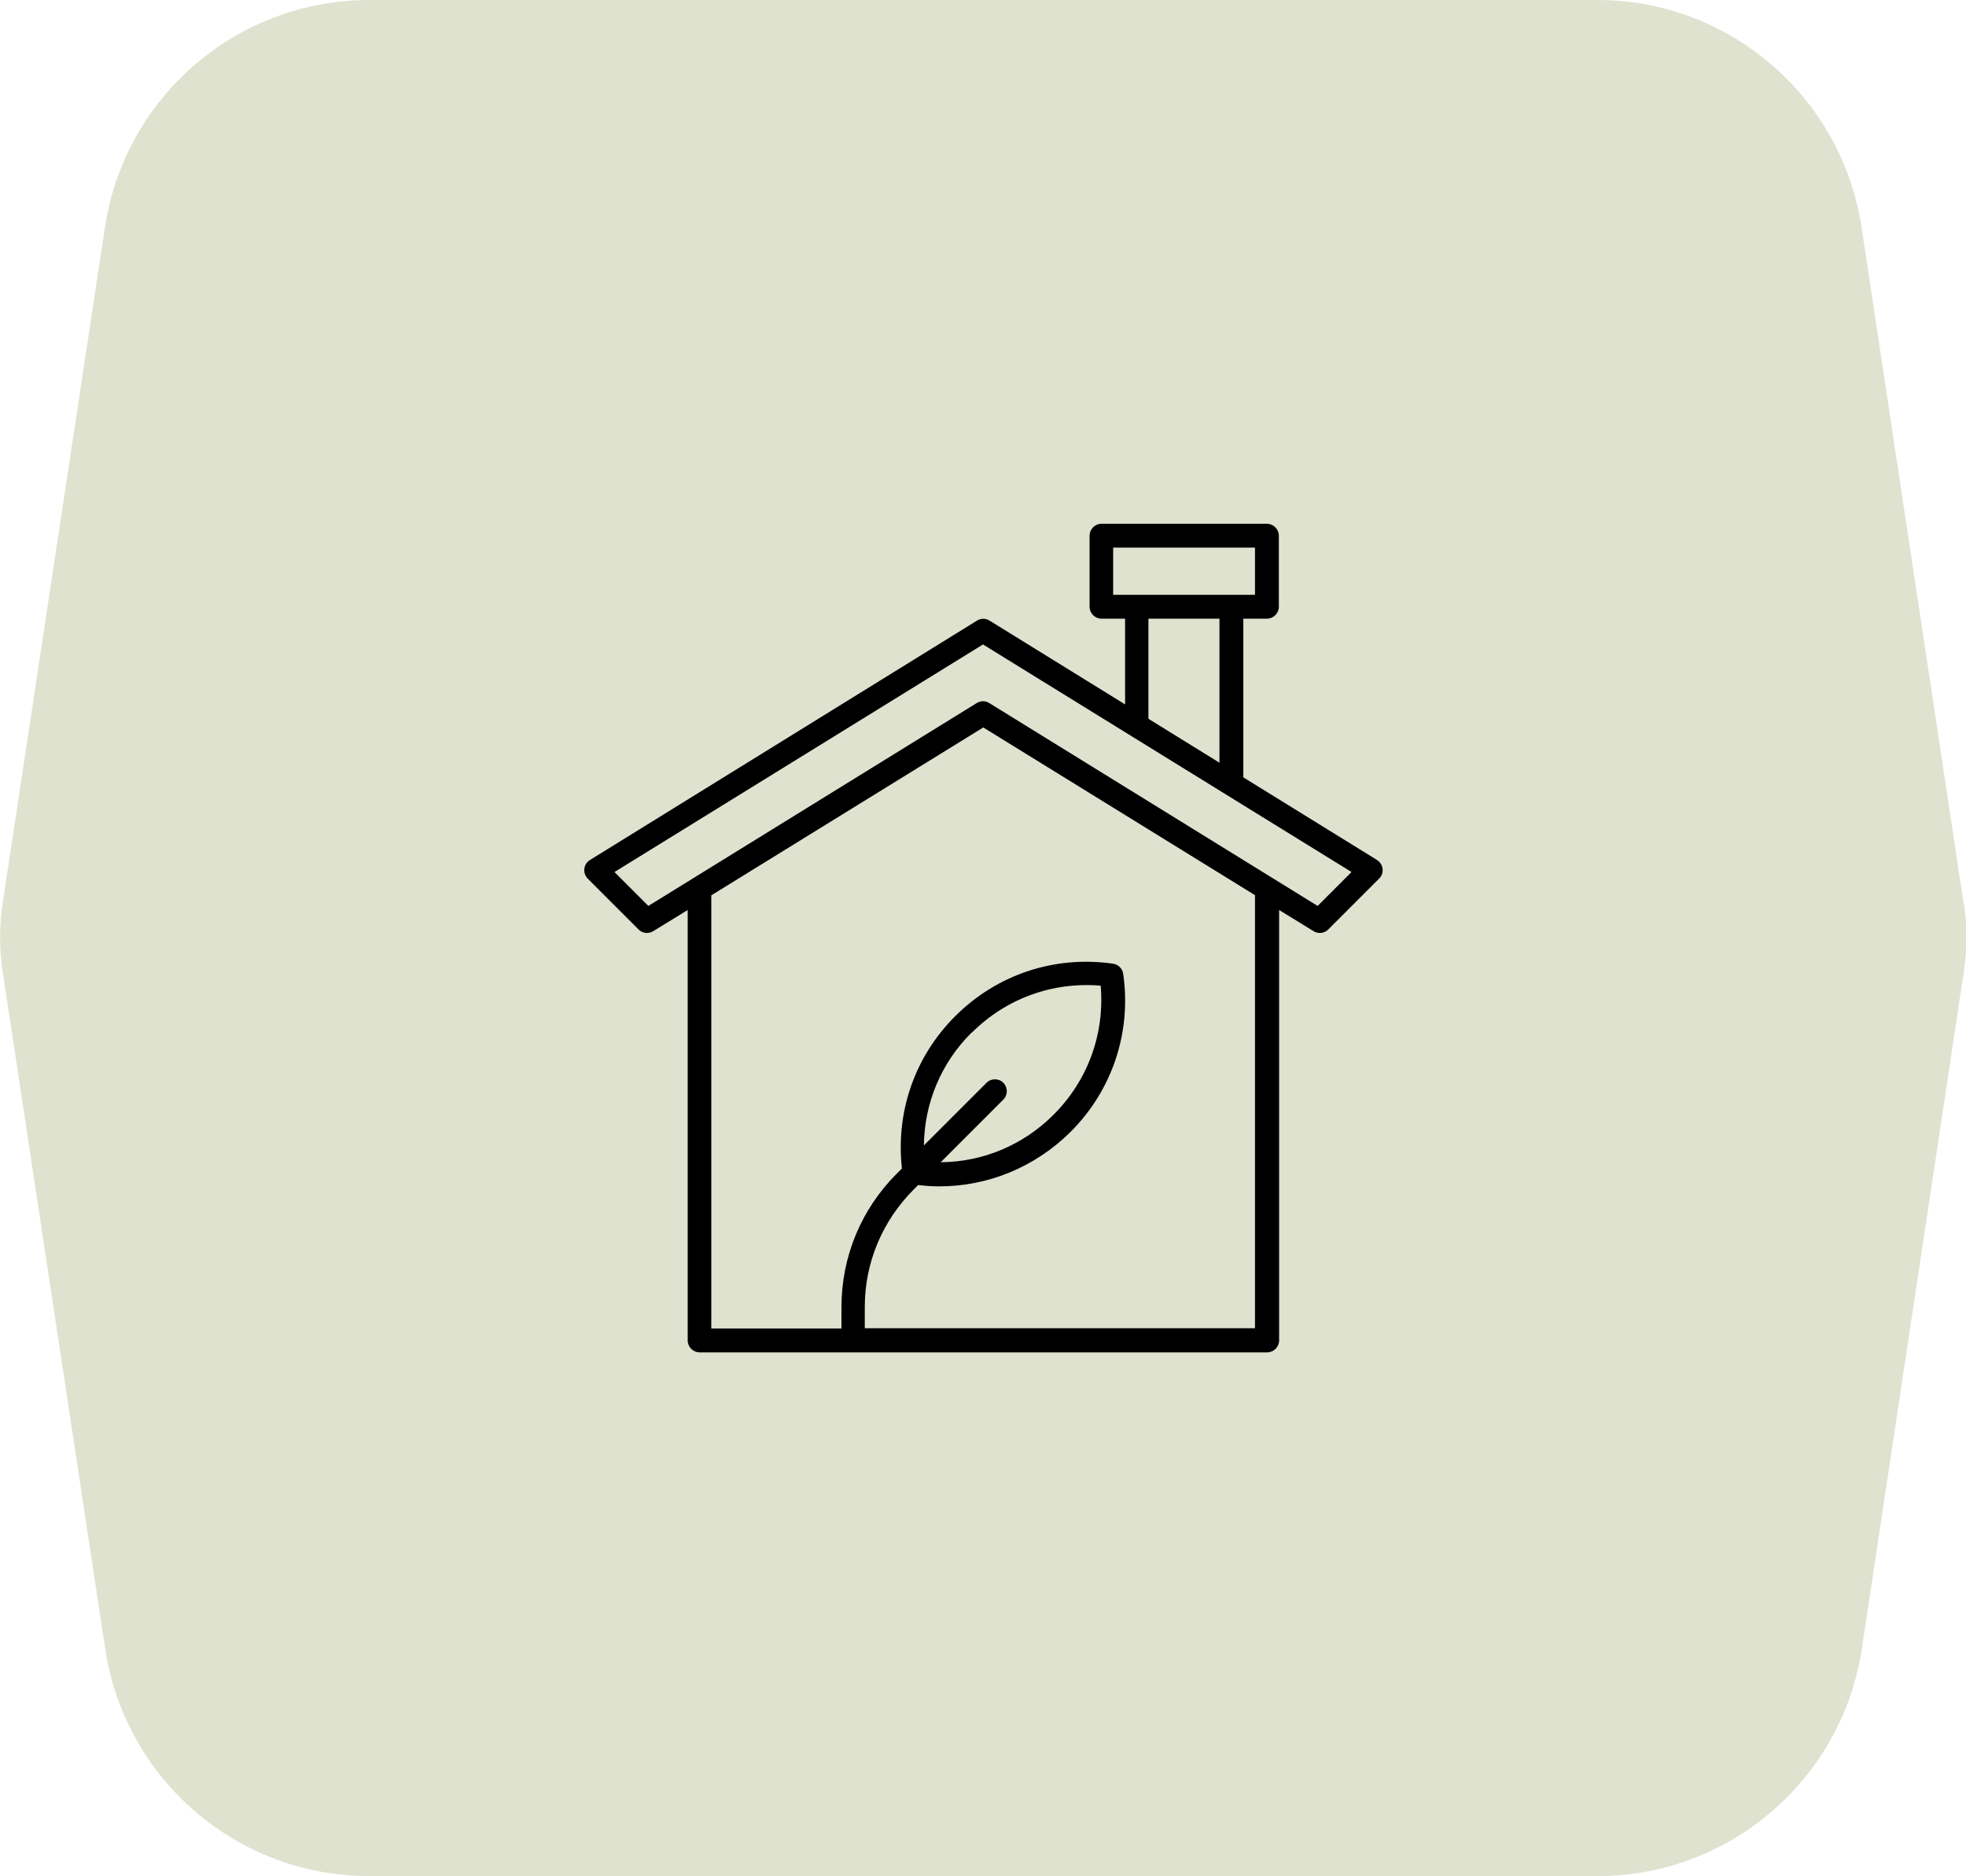
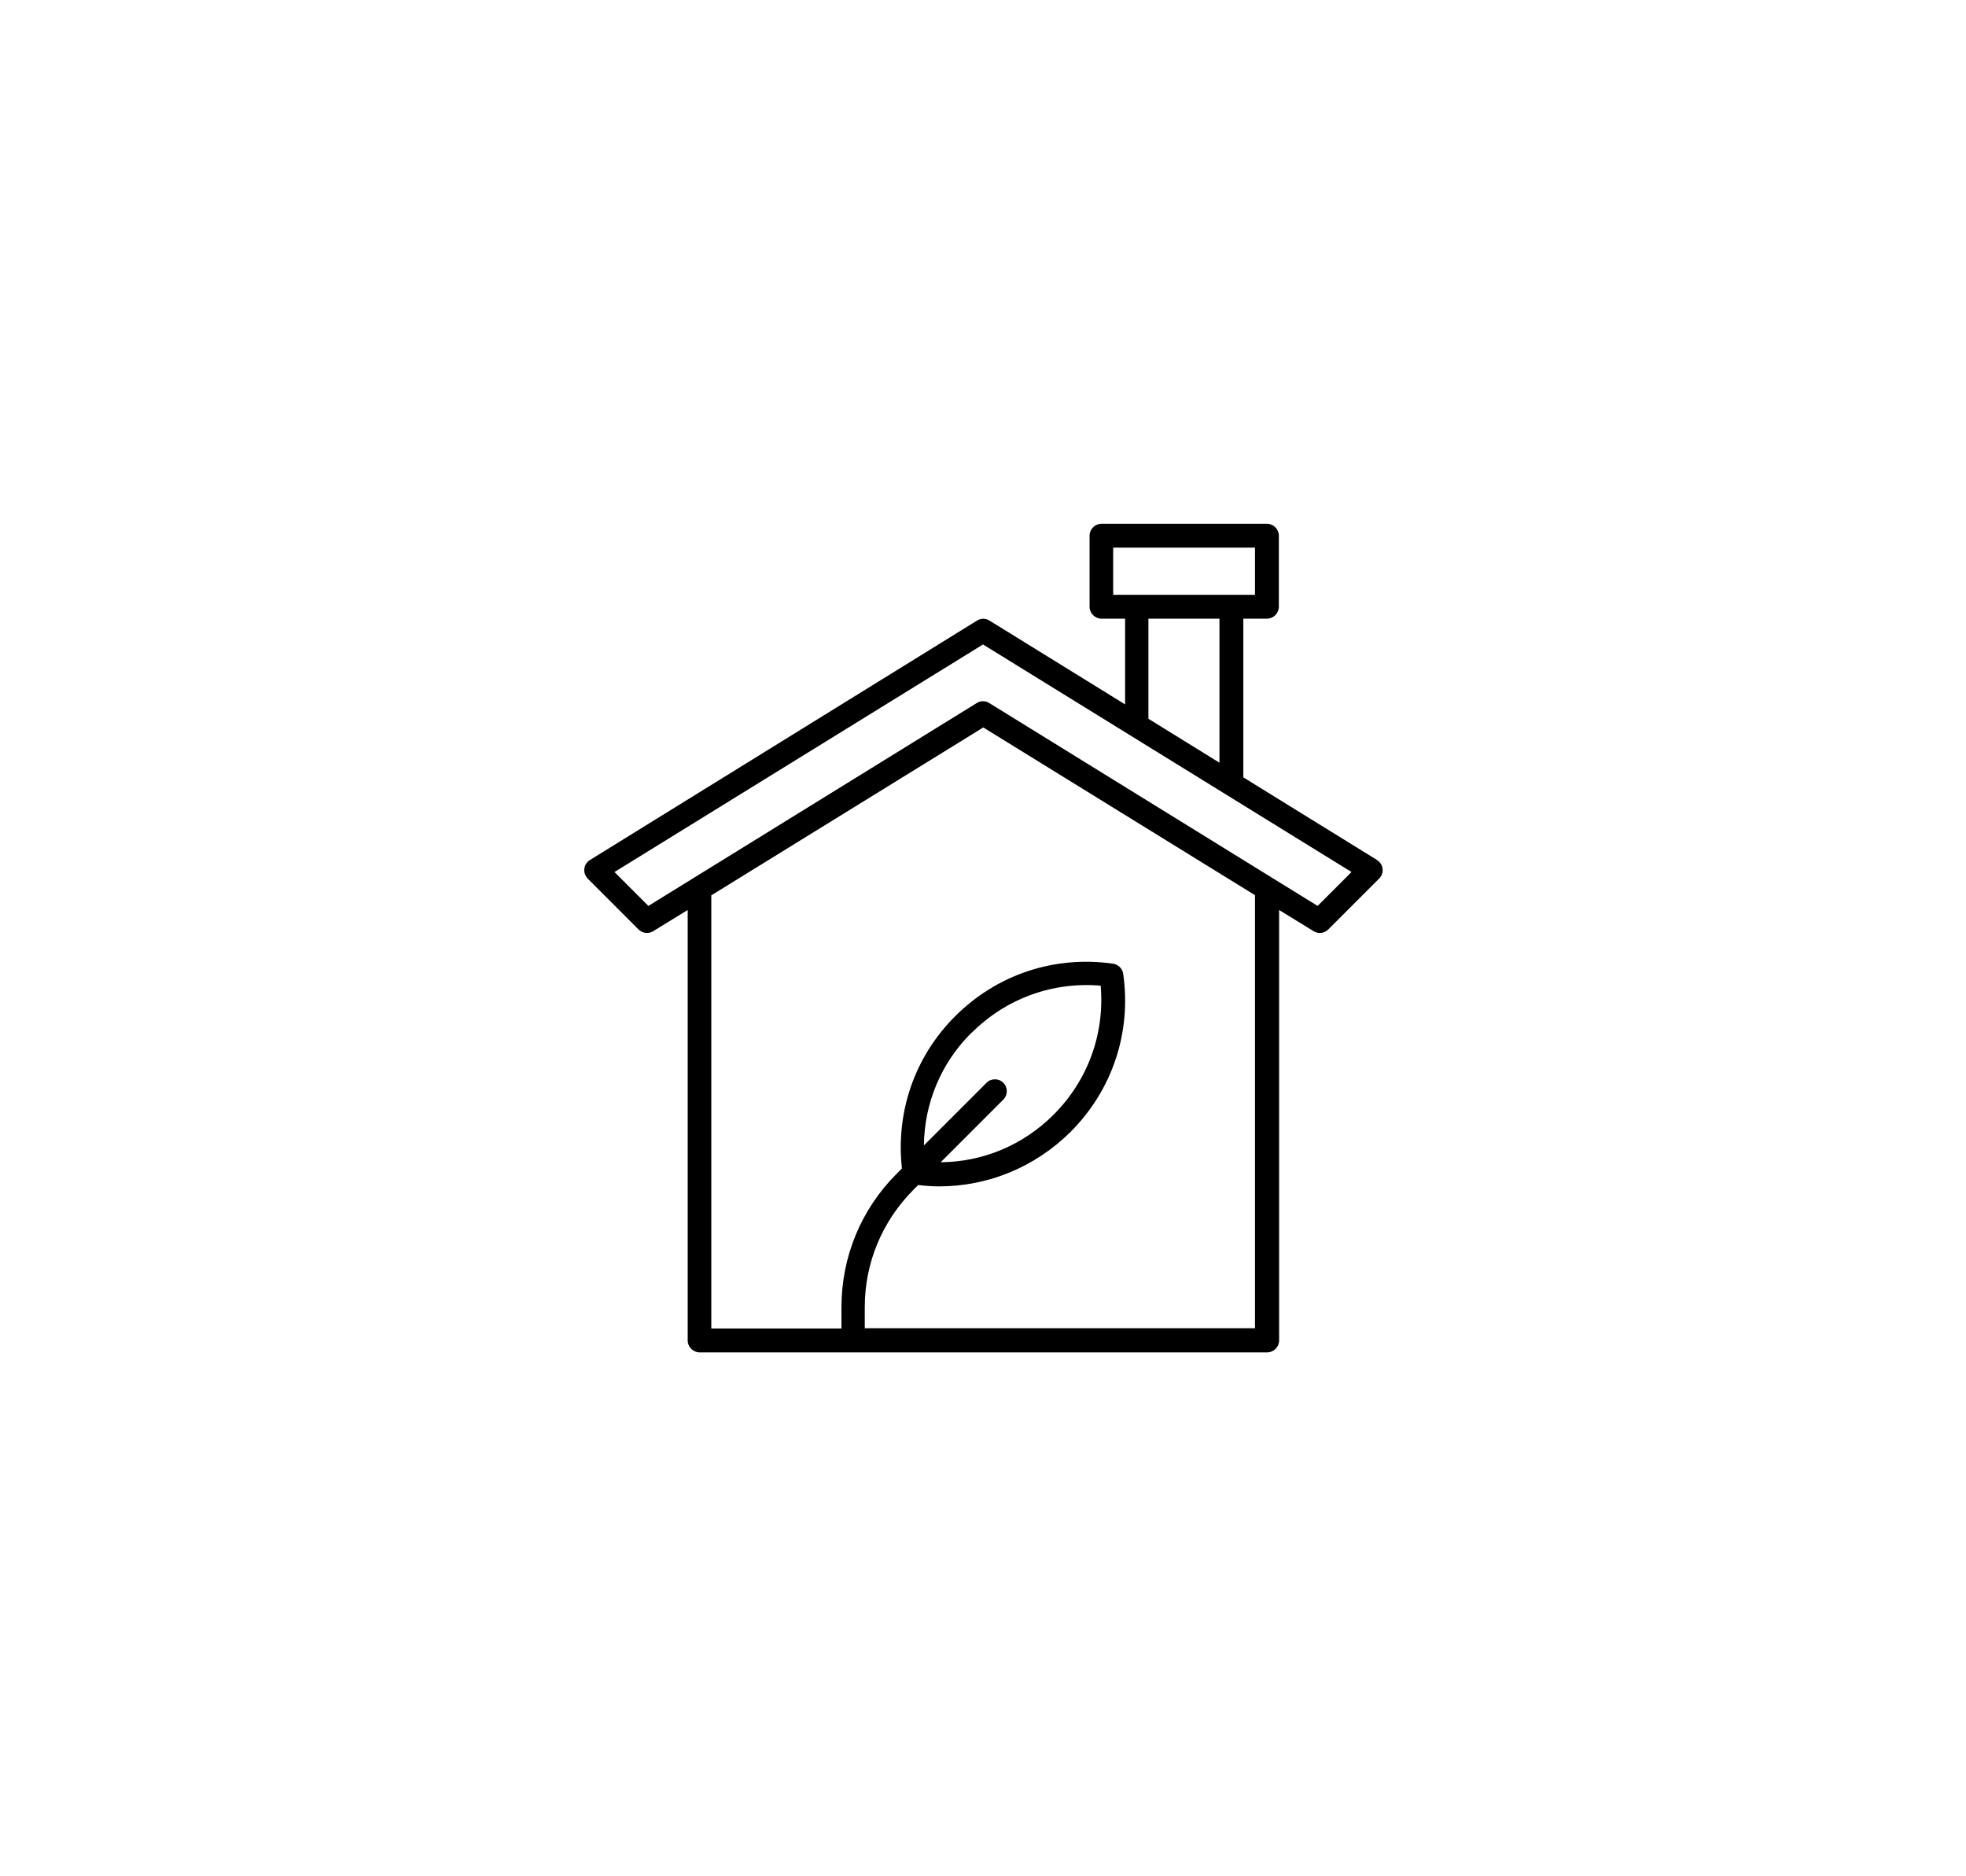
<svg xmlns="http://www.w3.org/2000/svg" id="a" viewBox="0 0 72.5 69.17">
  <defs>
    <style>.b{fill:#dfe2cf;}</style>
  </defs>
-   <path class="b" d="M72.41,33.29l-3.76-24.9c-.73-4.82-4.87-8.39-9.75-8.39H13.62C8.74,0,4.6,3.56,3.87,8.38L.1,33.29c-.13,.84-.13,1.7,0,2.54l3.78,24.96c.73,4.82,4.87,8.38,9.74,8.38H58.91c4.88,0,9.02-3.57,9.75-8.39l3.76-24.96c.13-.84,.13-1.69,0-2.53Z" />
  <path d="M50.77,31.7l-4.92-3.04v-5.85h.87c.24,0,.44-.2,.44-.44v-2.62c0-.24-.2-.44-.44-.44h-6.1c-.24,0-.44,.2-.44,.44v2.62c0,.24,.2,.44,.44,.44h.87v3.16l-5-3.09c-.14-.09-.32-.09-.46,0l-14.28,8.83c-.11,.07-.19,.19-.2,.32-.02,.13,.03,.26,.12,.36l1.88,1.88c.14,.14,.37,.17,.54,.06l1.27-.78v15.87c0,.24,.2,.44,.44,.44h20.93c.24,0,.44-.2,.44-.44v-15.87l1.27,.78c.17,.11,.4,.08,.54-.06l1.88-1.88c.2-.2,.16-.53-.08-.68Zm-9.72-11.51h5.23v1.74h-5.23v-1.74Zm3.92,2.62v5.31l-2.62-1.62v-3.69h2.62Zm1.31,10.19v15.97h-14.39v-.78c0-1.63,.64-3.16,1.79-4.32l.18-.18c.26,.03,.51,.05,.77,.05,1.81,0,3.54-.71,4.85-2.01,1.54-1.54,2.25-3.67,1.94-5.83-.03-.19-.18-.34-.37-.37-2.17-.31-4.29,.4-5.83,1.94-1.49,1.49-2.19,3.52-1.96,5.61l-.19,.19c-1.32,1.32-2.04,3.07-2.04,4.93v.78h-4.8v-15.97l10.03-6.19,10.03,6.19Zm-10.45,5.08c1.27-1.27,2.99-1.89,4.76-1.74,.15,1.78-.47,3.49-1.74,4.76-1.12,1.12-2.61,1.74-4.16,1.75l2.31-2.31c.17-.17,.17-.45,0-.62s-.45-.17-.62,0l-2.31,2.31c.02-1.56,.63-3.04,1.76-4.16Zm12.76-4.68l-12.11-7.48c-.14-.09-.32-.09-.46,0l-12.11,7.48-1.25-1.25,13.59-8.39,13.59,8.39-1.25,1.25Z" />
</svg>